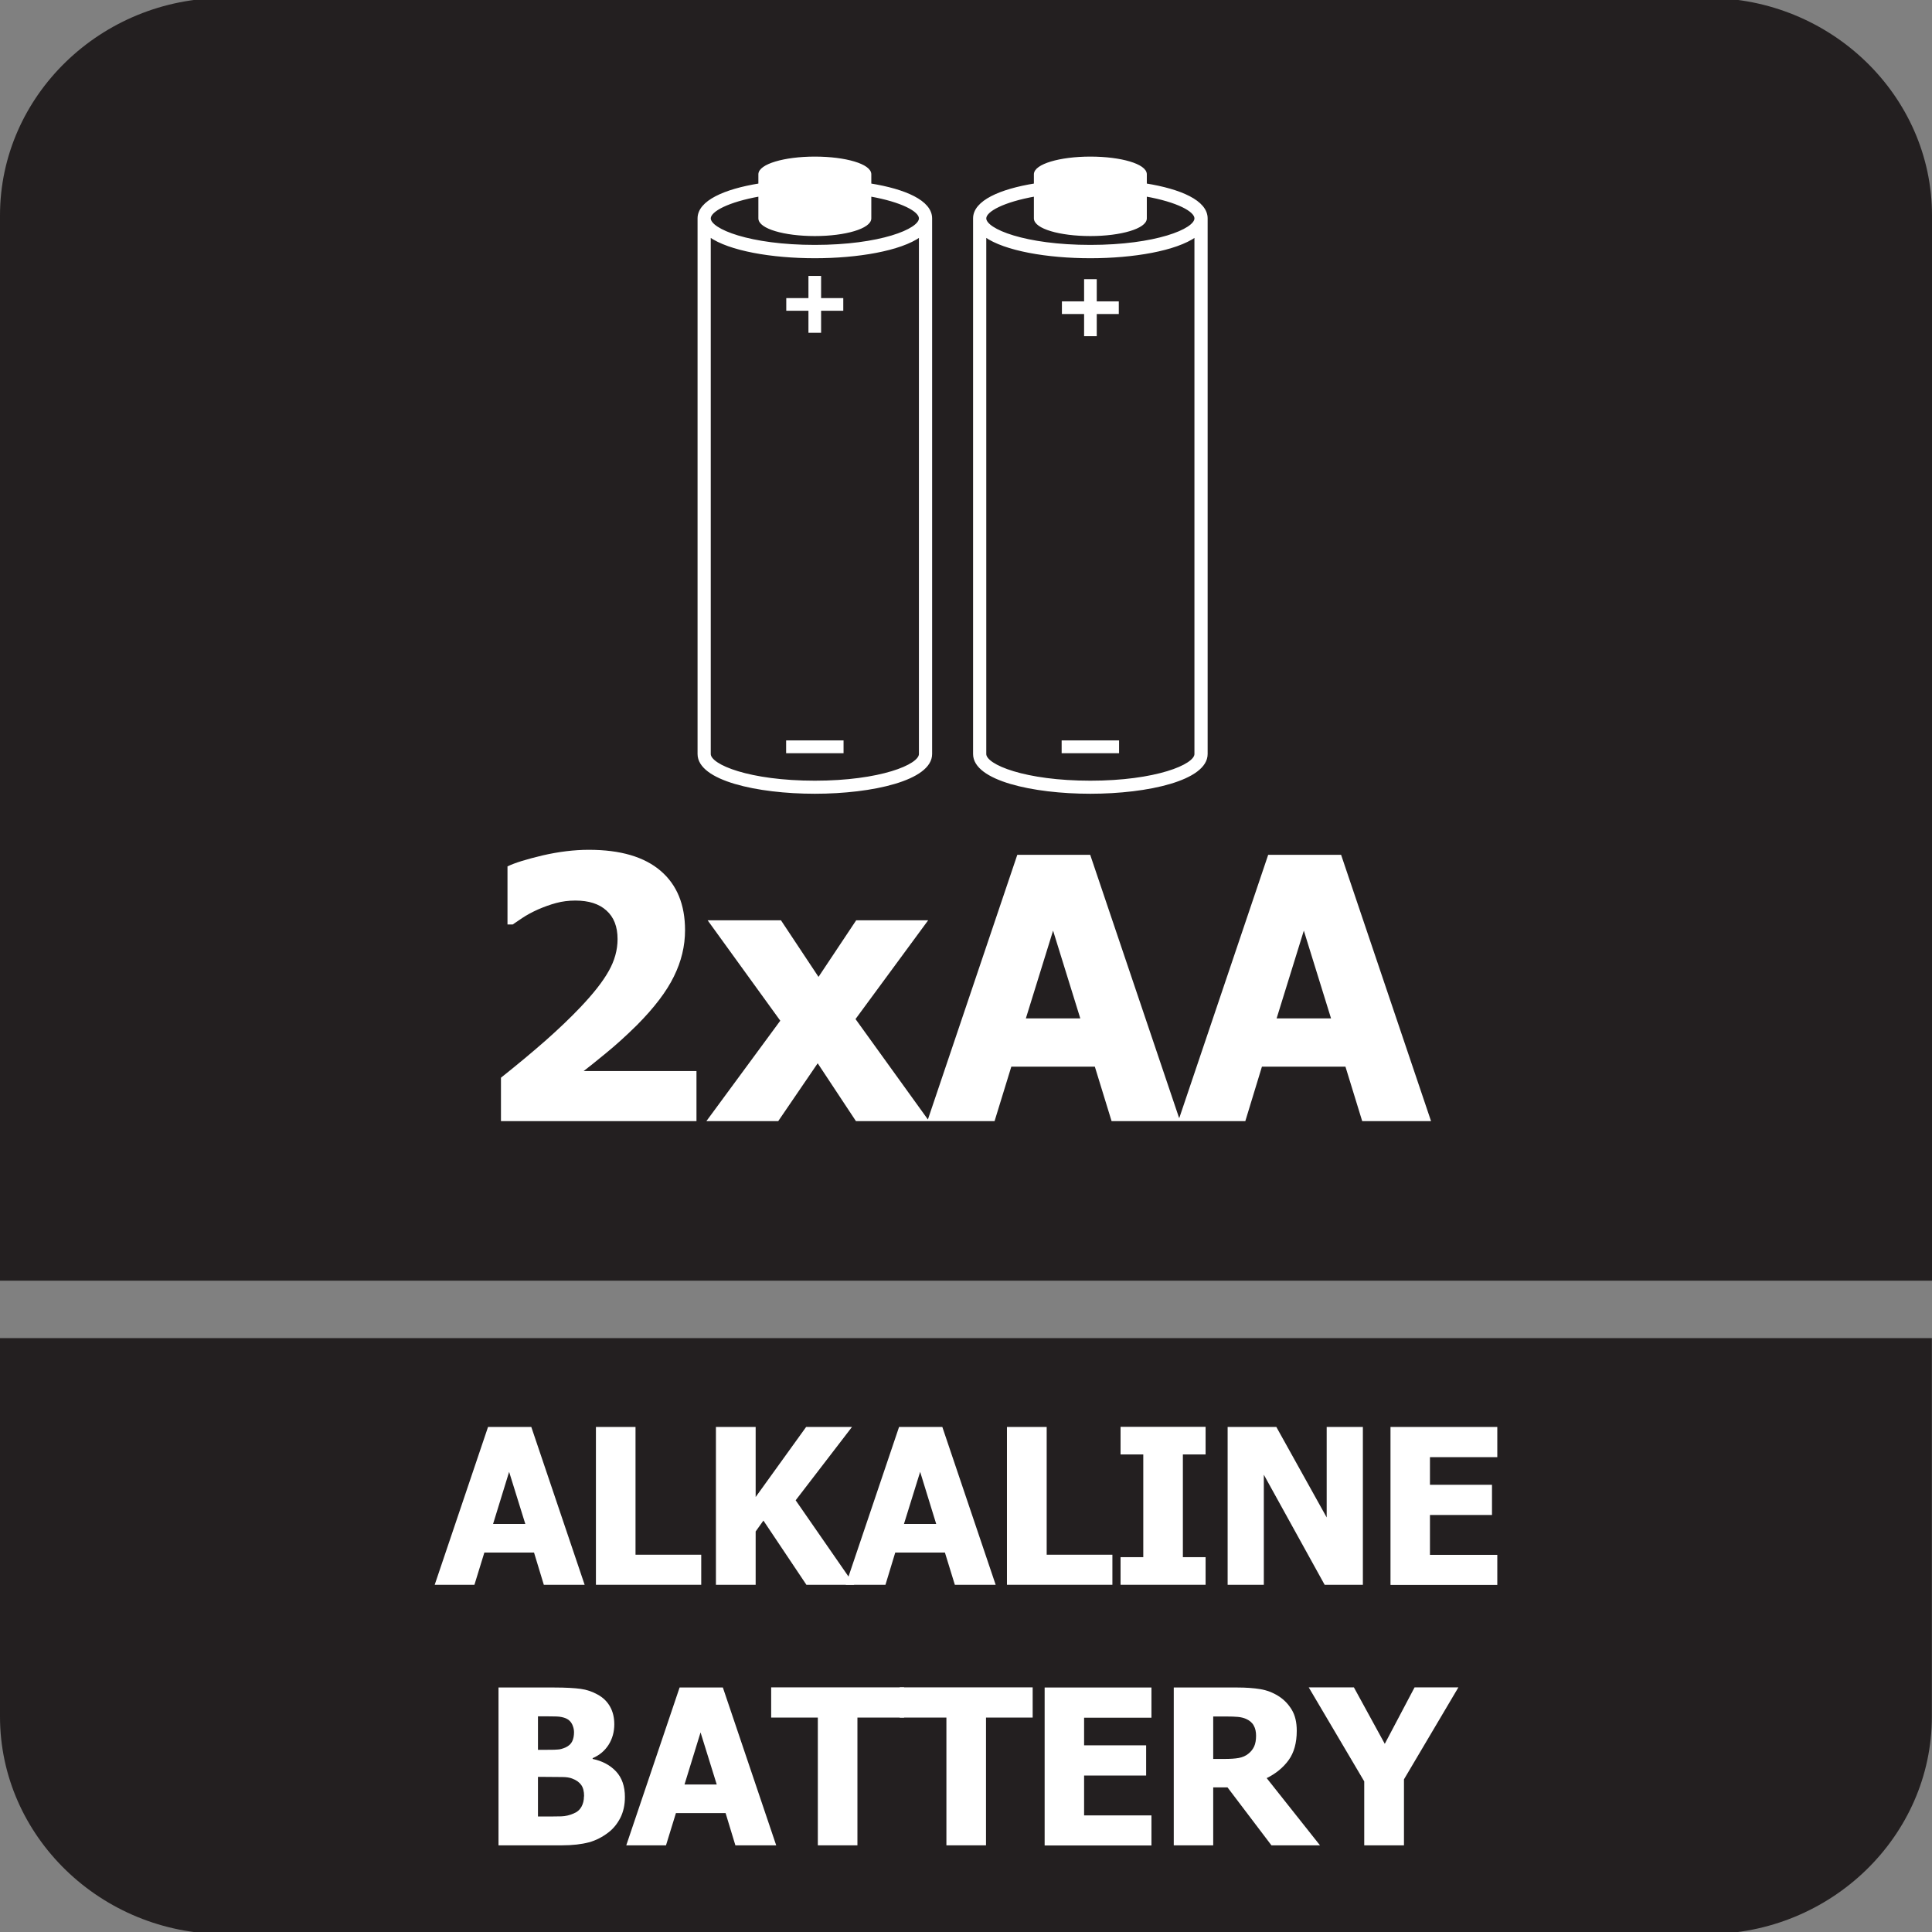
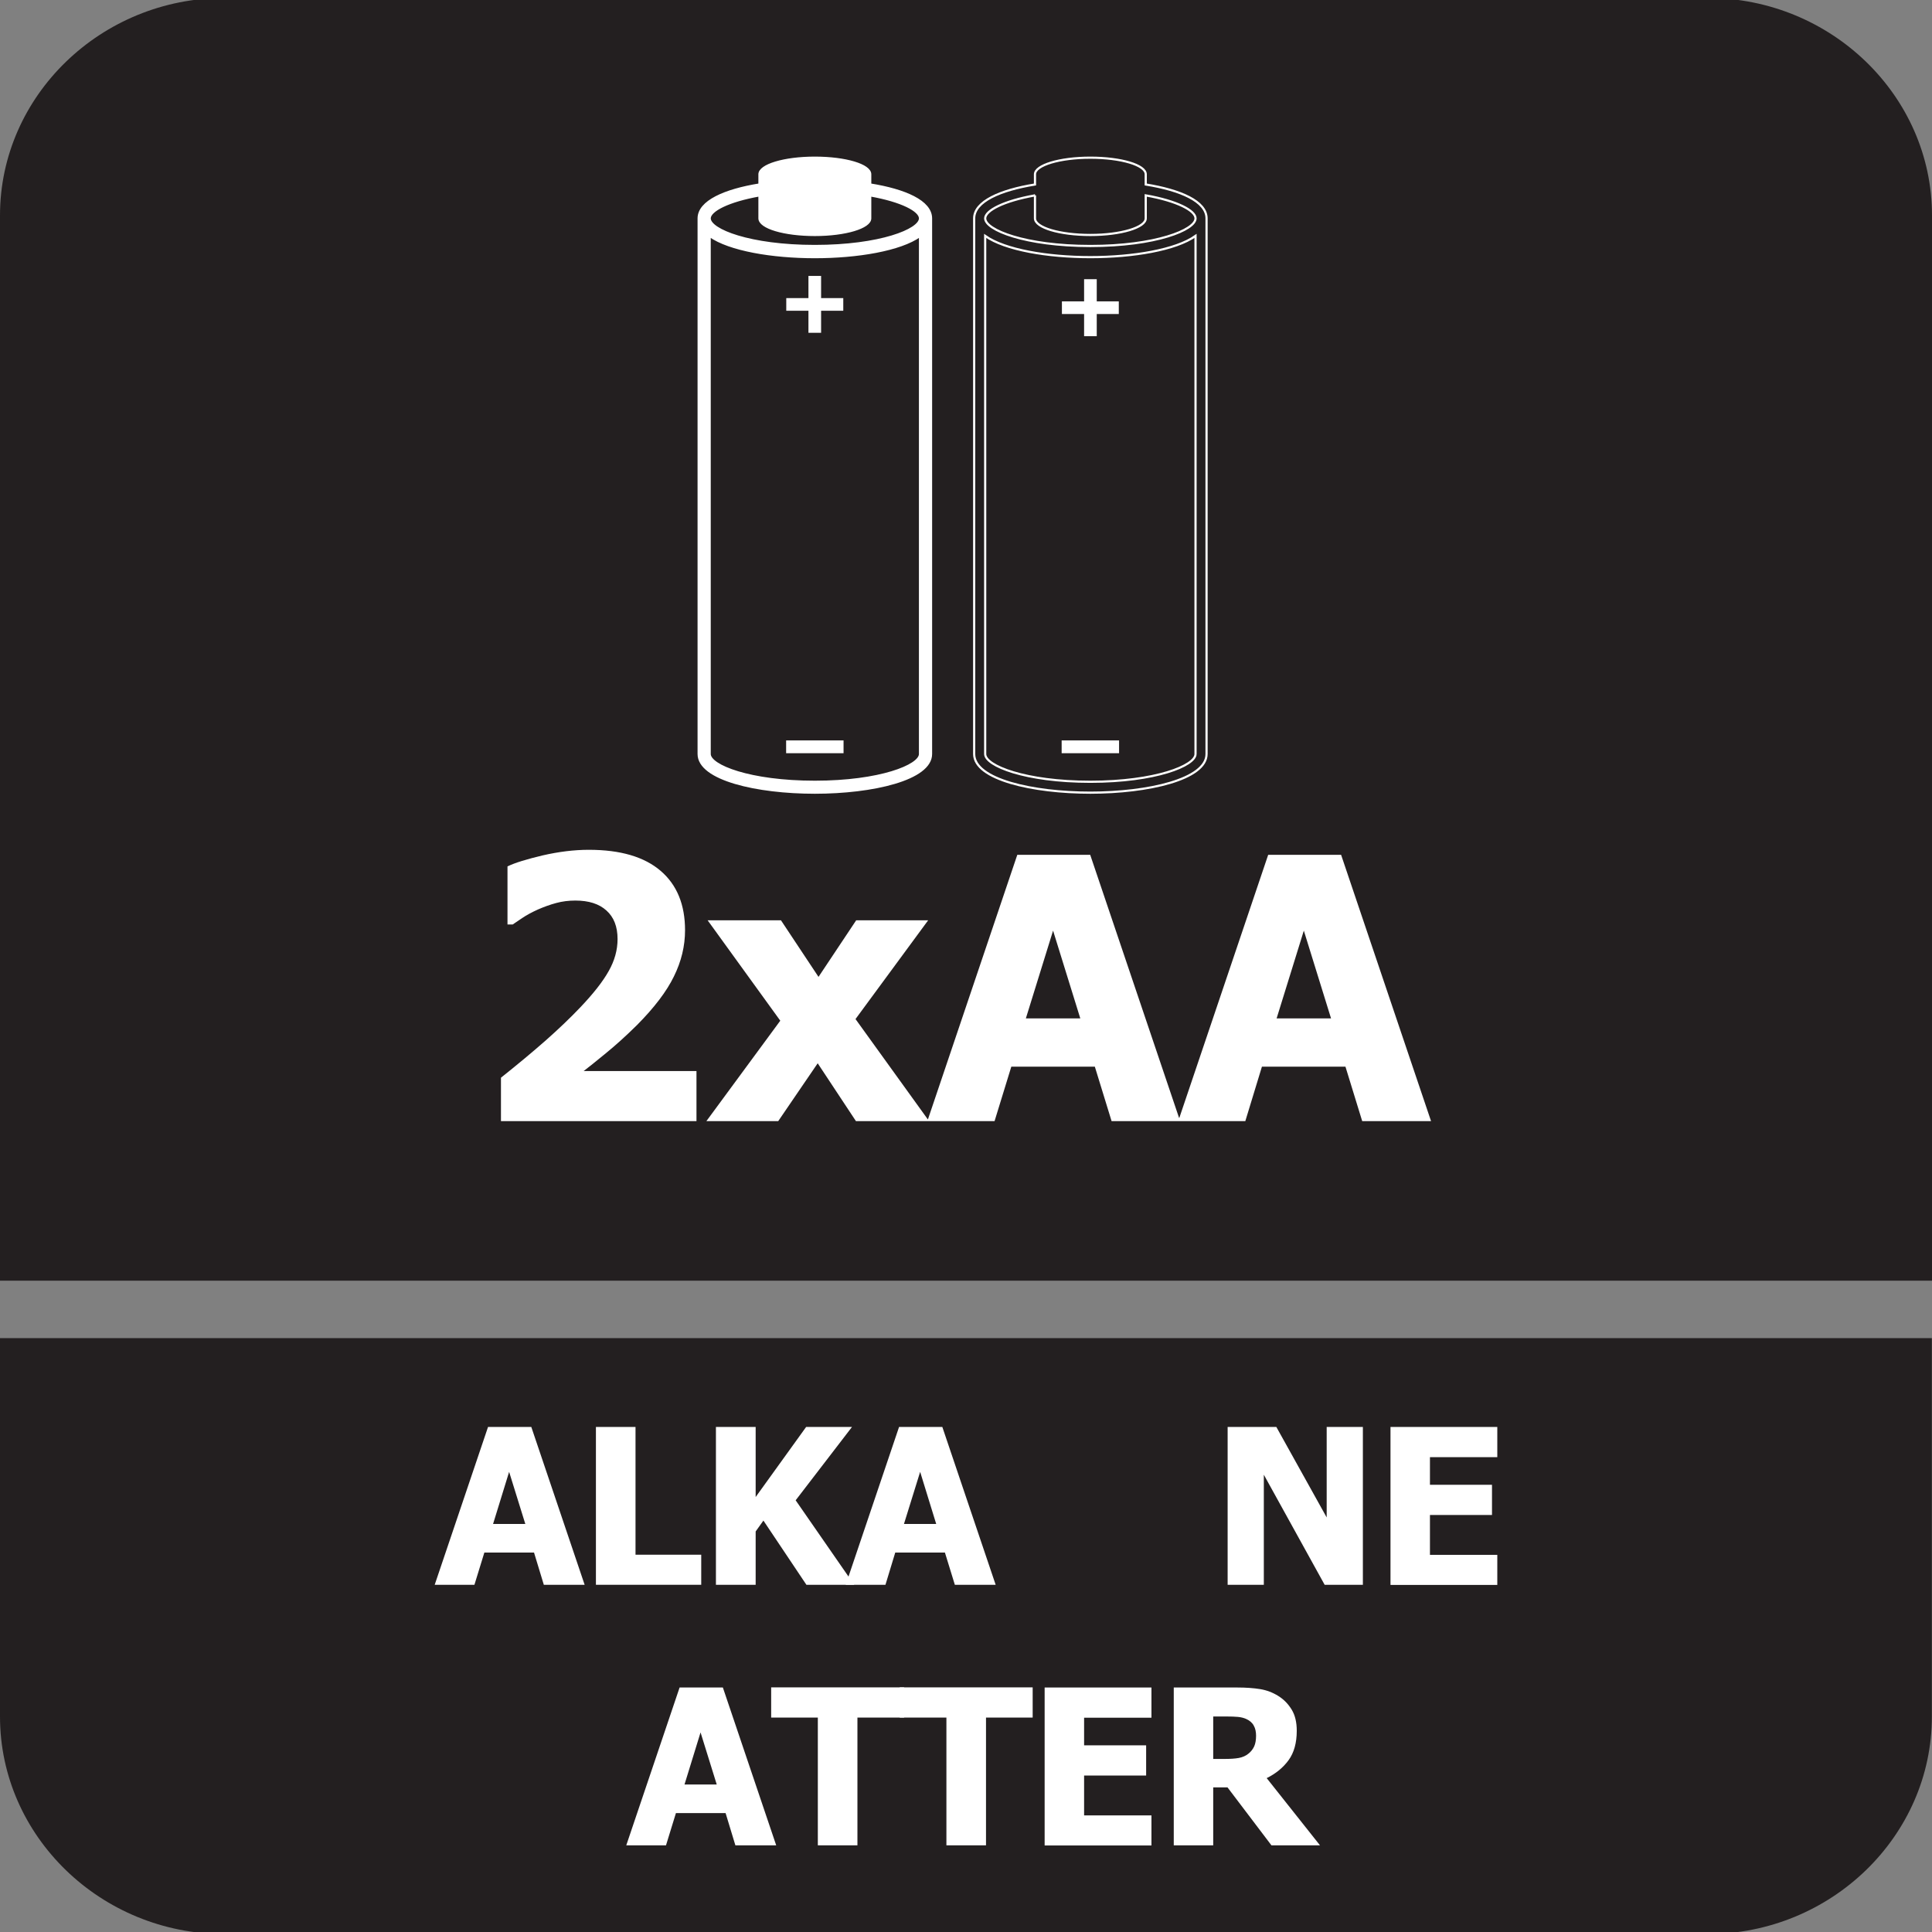
<svg xmlns="http://www.w3.org/2000/svg" id="Layer_1" data-name="Layer 1" viewBox="0 0 142 142">
  <rect x="0" y="0" width="142" height="142" fill="#808080" stroke="none" />
  <defs>
    <style>
      .cls-1 {
        fill: none;
        stroke: #fff;
        stroke-miterlimit: 2.61;
        stroke-width: .16px;
      }

      .cls-2, .cls-3 {
        fill: #fff;
      }

      .cls-3, .cls-4 {
        fill-rule: evenodd;
      }

      .cls-4 {
        fill: #231f20;
      }
    </style>
  </defs>
  <path class="cls-4" d="M141.99,105.43v20.74c0,8.79-7.42,15.98-16.49,15.98H16.49c-9.07,0-16.49-7.19-16.49-15.98v-27.82h141.99v7.07Z" />
  <path class="cls-4" d="M16.5-.15h109.01c9.07,0,16.49,7.19,16.49,15.98v78.3H0V15.83C0,7.04,7.42-.15,16.5-.15" />
  <g>
    <path class="cls-2" d="M31.95,116.48l3.92-11.6h3.18l3.92,11.6h-3l-.72-2.37h-3.65l-.73,2.37h-2.92ZM38.61,112.01l-1.19-3.83-1.18,3.83h2.37Z" />
    <path class="cls-2" d="M51.55,116.48h-7.75v-11.6h2.91v9.39h4.83v2.21Z" />
    <path class="cls-2" d="M62.79,116.48h-3.52l-3.16-4.72-.57.8v3.92h-2.92v-11.6h2.92v5.15l3.71-5.15h3.37l-4.14,5.39,4.31,6.22Z" />
    <path class="cls-2" d="M62.16,116.48l3.92-11.6h3.18l3.92,11.6h-3l-.73-2.37h-3.65l-.72,2.37h-2.92ZM68.81,112.01l-1.18-3.83-1.19,3.83h2.37Z" />
-     <path class="cls-2" d="M81.76,116.48h-7.75v-11.6h2.92v9.39h4.83v2.21Z" />
-     <path class="cls-2" d="M88.61,116.48h-6.25v-2.03h1.67v-7.55h-1.67v-2.03h6.25v2.03h-1.67v7.55h1.67v2.03Z" />
    <path class="cls-2" d="M100.16,116.48h-2.8l-4.47-8.09v8.09h-2.66v-11.6h3.58l3.7,6.65v-6.65h2.66v11.6Z" />
    <path class="cls-2" d="M102.2,116.48v-11.6h7.85v2.22h-4.95v2.03h4.56v2.22h-4.56v2.93h4.95v2.21h-7.85Z" />
-     <path class="cls-2" d="M45.93,132.08c0,.57-.11,1.08-.33,1.52-.22.43-.51.8-.88,1.08-.44.34-.92.59-1.44.73-.53.14-1.19.22-1.99.22h-4.65v-11.6h4.1c.85,0,1.5.04,1.94.1.44.06.85.2,1.23.41.41.22.72.52.93.9.21.37.31.81.31,1.29,0,.56-.14,1.07-.42,1.51-.28.44-.67.77-1.17.98v.06c.71.15,1.29.46,1.72.92s.65,1.09.65,1.88ZM42.19,127.3c0-.18-.05-.38-.14-.57s-.25-.34-.45-.43c-.19-.08-.42-.13-.68-.14s-.65-.01-1.17-.01h-.21v2.46h.37c.5,0,.85,0,1.05-.02.2,0,.41-.07.62-.16.23-.11.39-.26.48-.45.09-.19.13-.42.13-.67ZM42.93,132.02c0-.36-.07-.64-.22-.84s-.36-.35-.66-.46c-.18-.07-.42-.11-.73-.11-.31,0-.72-.01-1.24-.01h-.54v2.91h.16c.76,0,1.28,0,1.57-.01.29-.01.59-.08.89-.21.27-.11.46-.28.58-.5.12-.22.18-.47.18-.75Z" />
    <path class="cls-2" d="M46.03,135.63l3.92-11.6h3.18l3.92,11.6h-3l-.72-2.37h-3.65l-.73,2.37h-2.92ZM52.68,131.16l-1.19-3.83-1.18,3.83h2.37Z" />
    <path class="cls-2" d="M60.11,135.63v-9.39h-3.43v-2.22h9.77v2.22h-3.43v9.39h-2.91Z" />
    <path class="cls-2" d="M69.56,135.63v-9.39h-3.43v-2.22h9.77v2.22h-3.43v9.39h-2.92Z" />
    <path class="cls-2" d="M76.78,135.63v-11.6h7.85v2.22h-4.95v2.03h4.56v2.22h-4.56v2.93h4.95v2.21h-7.85Z" />
    <path class="cls-2" d="M97.01,135.63h-3.56l-3.23-4.26h-1.05v4.26h-2.9v-11.6h4.67c.64,0,1.2.04,1.69.12.48.08.92.25,1.32.5.42.26.74.6.99,1.01.25.41.37.93.37,1.55,0,.89-.2,1.61-.6,2.16-.4.55-.94.99-1.61,1.32l3.91,4.93ZM92.32,127.58c0-.29-.05-.54-.17-.75-.11-.21-.3-.37-.56-.49-.18-.08-.39-.13-.61-.15s-.5-.03-.83-.03h-.98v3.12h.84c.4,0,.75-.02,1.03-.07.28-.05.53-.16.72-.32.19-.15.32-.32.42-.53.09-.2.14-.46.14-.79Z" />
-     <path class="cls-2" d="M107.19,124.02l-4,6.76v4.85h-2.92v-4.7l-4.08-6.91h3.32l2.27,4.15,2.19-4.15h3.21Z" />
  </g>
  <g>
    <path class="cls-3" d="M55.82,14.36v1.69c0,.68,1.82,1.22,4.07,1.22s4.07-.55,4.07-1.22v-1.69c2.32.41,3.66,1.12,3.66,1.69,0,.85-2.94,2.03-7.73,2.03s-7.73-1.18-7.73-2.03c0-.57,1.35-1.28,3.66-1.69ZM68.43,16.05c0-1.25-1.92-2.08-4.47-2.49v-.75c0-.68-1.82-1.22-4.07-1.22s-4.07.55-4.07,1.22v.75c-2.55.41-4.47,1.25-4.47,2.49v39.37c0,1.87,4.3,2.84,8.54,2.84s8.54-.98,8.54-2.84V16.05ZM67.62,55.42c0,.85-2.94,2.04-7.73,2.04s-7.73-1.18-7.73-2.04V17.34c1.45,1.03,4.6,1.56,7.73,1.56s6.29-.53,7.73-1.56v38.08Z" />
    <path class="cls-1" d="M55.82,14.36v1.69c0,.68,1.82,1.22,4.07,1.22s4.07-.55,4.07-1.22v-1.69c2.32.41,3.66,1.12,3.66,1.69,0,.85-2.94,2.03-7.73,2.03s-7.73-1.18-7.73-2.03c0-.57,1.35-1.28,3.66-1.69ZM68.43,16.05c0-1.25-1.92-2.08-4.47-2.49v-.75c0-.68-1.82-1.22-4.07-1.22s-4.07.55-4.07,1.22v.75c-2.55.41-4.47,1.25-4.47,2.49v39.37c0,1.87,4.3,2.84,8.54,2.84s8.54-.98,8.54-2.84V16.05ZM67.62,55.42c0,.85-2.94,2.04-7.73,2.04s-7.73-1.18-7.73-2.04V17.34c1.45,1.03,4.6,1.56,7.73,1.56s6.29-.53,7.73-1.56v38.08Z" />
    <polygon class="cls-3" points="61.98 21.91 60.35 21.91 60.35 20.28 59.42 20.28 59.42 21.91 57.79 21.91 57.79 22.84 59.42 22.84 59.42 24.46 60.35 24.46 60.35 22.84 61.98 22.84 61.98 21.91" />
    <rect class="cls-2" x="57.78" y="54.42" width="4.22" height=".94" />
-     <path class="cls-3" d="M76.07,14.36v1.69c0,.68,1.82,1.22,4.07,1.22s4.07-.55,4.07-1.22v-1.69c2.32.41,3.66,1.12,3.66,1.69,0,.85-2.94,2.03-7.73,2.03s-7.73-1.18-7.73-2.03c0-.57,1.35-1.28,3.66-1.69ZM88.68,16.05c0-1.25-1.92-2.08-4.47-2.49v-.75c0-.68-1.82-1.22-4.07-1.22s-4.07.55-4.07,1.22v.75c-2.55.41-4.47,1.25-4.47,2.49v39.37c0,1.87,4.3,2.84,8.54,2.84s8.54-.98,8.54-2.84V16.05ZM87.87,55.42c0,.85-2.94,2.04-7.73,2.04s-7.73-1.18-7.73-2.04V17.34c1.45,1.03,4.6,1.56,7.73,1.56s6.29-.53,7.73-1.56v38.08Z" />
    <path class="cls-1" d="M76.07,14.36v1.69c0,.68,1.82,1.22,4.07,1.22s4.07-.55,4.07-1.22v-1.69c2.32.41,3.66,1.12,3.66,1.69,0,.85-2.94,2.03-7.73,2.03s-7.73-1.18-7.73-2.03c0-.57,1.35-1.28,3.66-1.69ZM88.68,16.05c0-1.25-1.92-2.08-4.47-2.49v-.75c0-.68-1.82-1.22-4.07-1.22s-4.07.55-4.07,1.22v.75c-2.55.41-4.47,1.25-4.47,2.49v39.37c0,1.87,4.3,2.84,8.54,2.84s8.54-.98,8.54-2.84V16.05ZM87.87,55.42c0,.85-2.94,2.04-7.73,2.04s-7.73-1.18-7.73-2.04V17.34c1.45,1.03,4.6,1.56,7.73,1.56s6.29-.53,7.73-1.56v38.08Z" />
    <polygon class="cls-3" points="82.23 22.15 80.61 22.15 80.61 20.52 79.68 20.52 79.68 22.15 78.05 22.15 78.05 23.08 79.68 23.08 79.68 24.71 80.61 24.71 80.61 23.08 82.23 23.08 82.23 22.15" />
    <rect class="cls-2" x="78.03" y="54.42" width="4.22" height=".94" />
    <path class="cls-3" d="M79.4,74.85l-2-6.45-2,6.45h4ZM97.83,74.85l-2-6.45-2,6.45h4ZM86.68,82.16l6.53-19.33h5.36l6.61,19.57h-5.06l-1.23-4h-6.14l-1.22,4h-9.83l-1.23-4h-6.14l-1.23,4h-10.19l-2.81-4.25-2.9,4.25h-5.28l5.43-7.38-5.34-7.38h5.39l2.76,4.16,2.77-4.16h5.29l-5.34,7.26,5.32,7.38,6.57-19.45h5.36l6.53,19.33ZM51.2,82.4h-14.38v-3.19c1.22-.97,2.31-1.88,3.28-2.73.97-.86,1.82-1.67,2.56-2.45.96-1.01,1.65-1.89,2.08-2.66.43-.76.65-1.54.65-2.35,0-.91-.27-1.61-.82-2.1-.54-.49-1.3-.73-2.28-.73-.5,0-.97.06-1.41.18-.45.12-.89.28-1.35.48-.44.2-.83.41-1.14.62-.31.21-.55.37-.71.48h-.38v-4.27c.55-.27,1.42-.53,2.59-.81,1.18-.27,2.31-.41,3.39-.41,2.33,0,4.08.52,5.28,1.55,1.2,1.03,1.79,2.49,1.79,4.36,0,1.16-.27,2.29-.82,3.4-.54,1.11-1.45,2.3-2.71,3.57-.79.78-1.56,1.48-2.3,2.08-.74.61-1.28,1.04-1.62,1.3h8.29v3.69Z" />
  </g>
</svg>